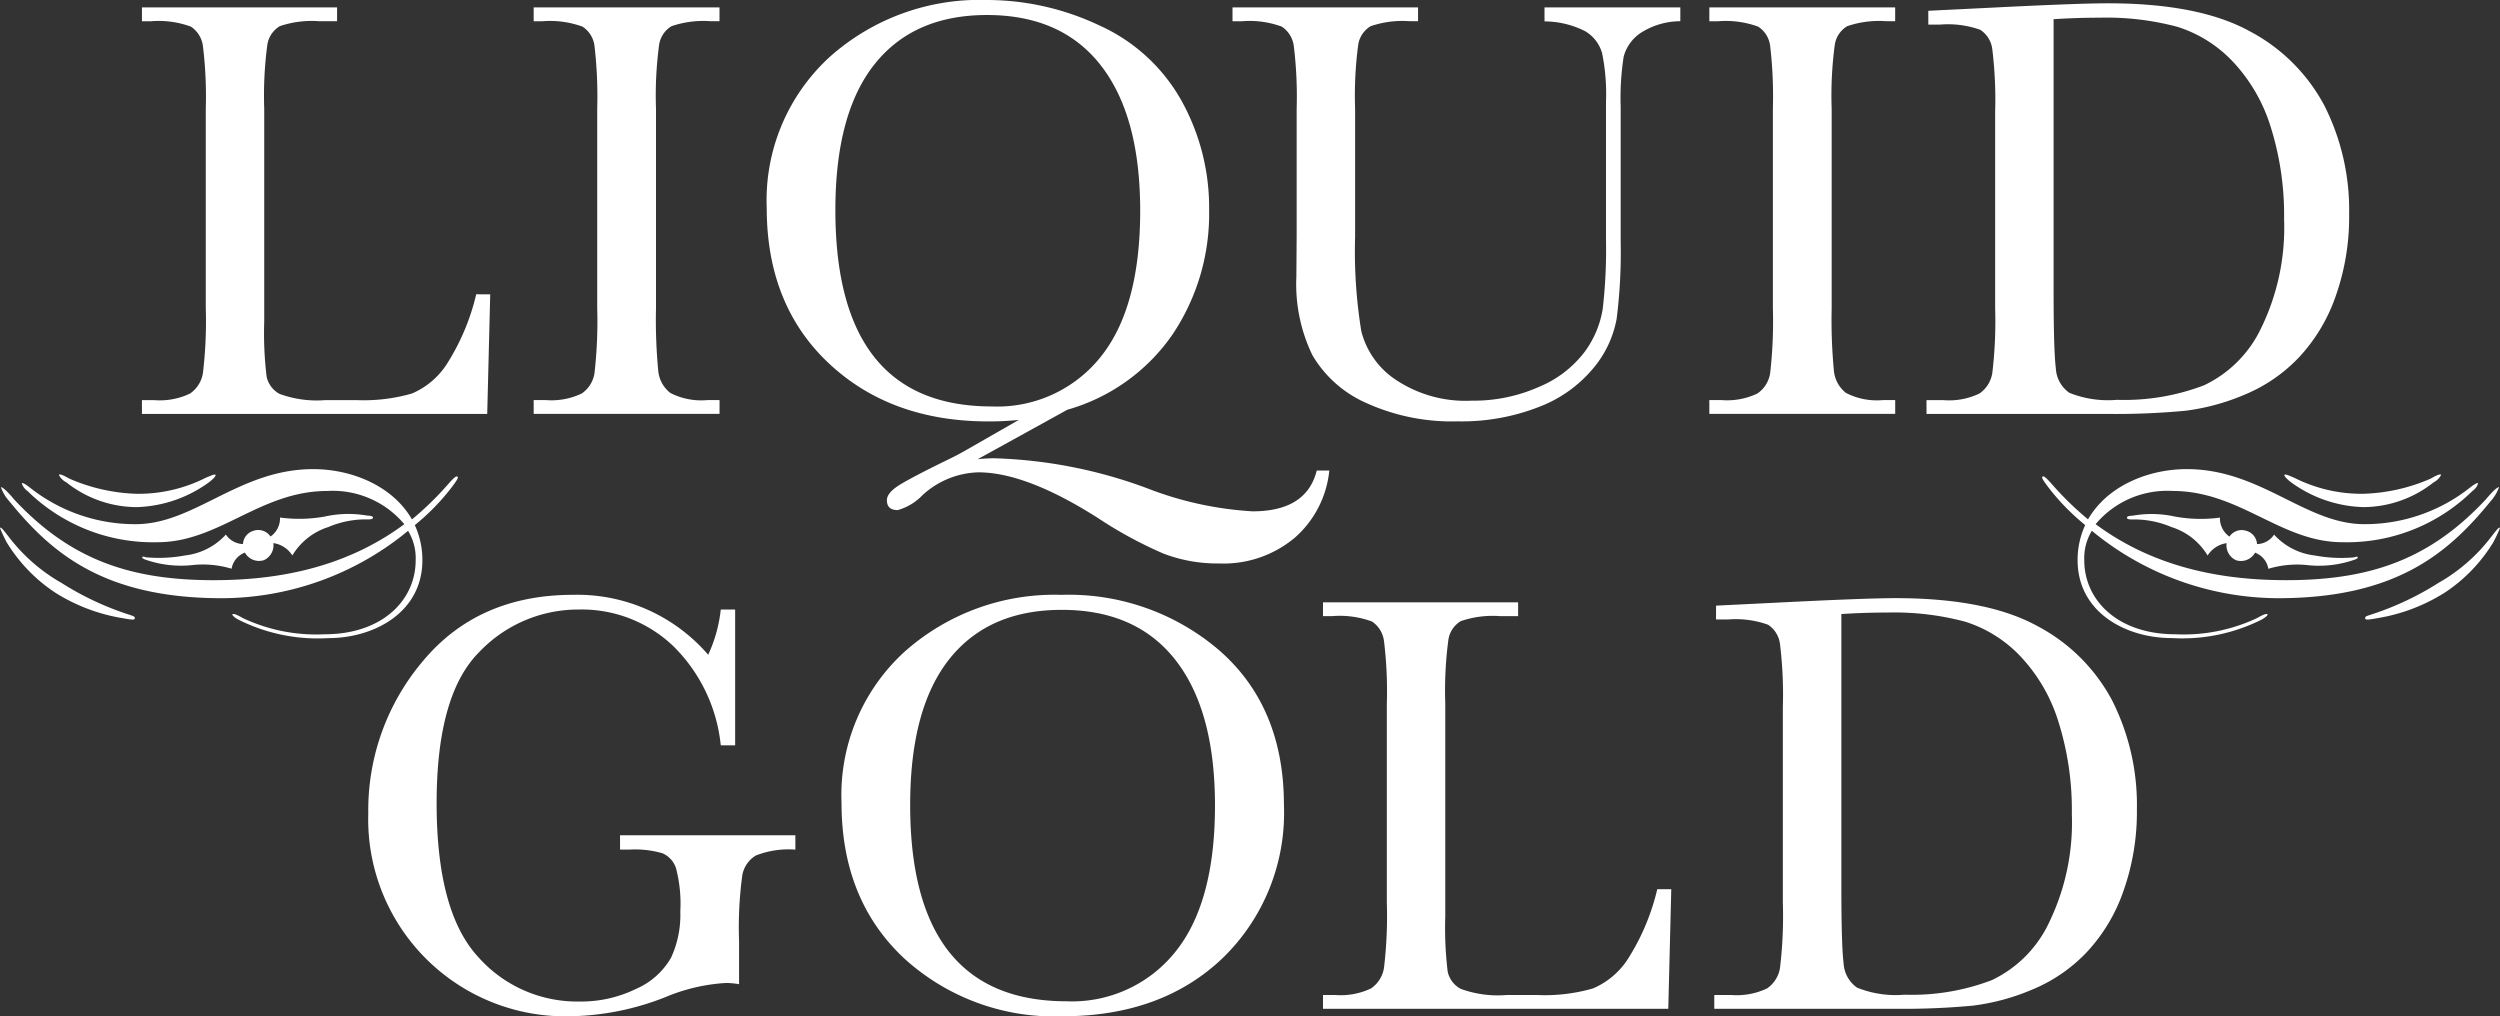
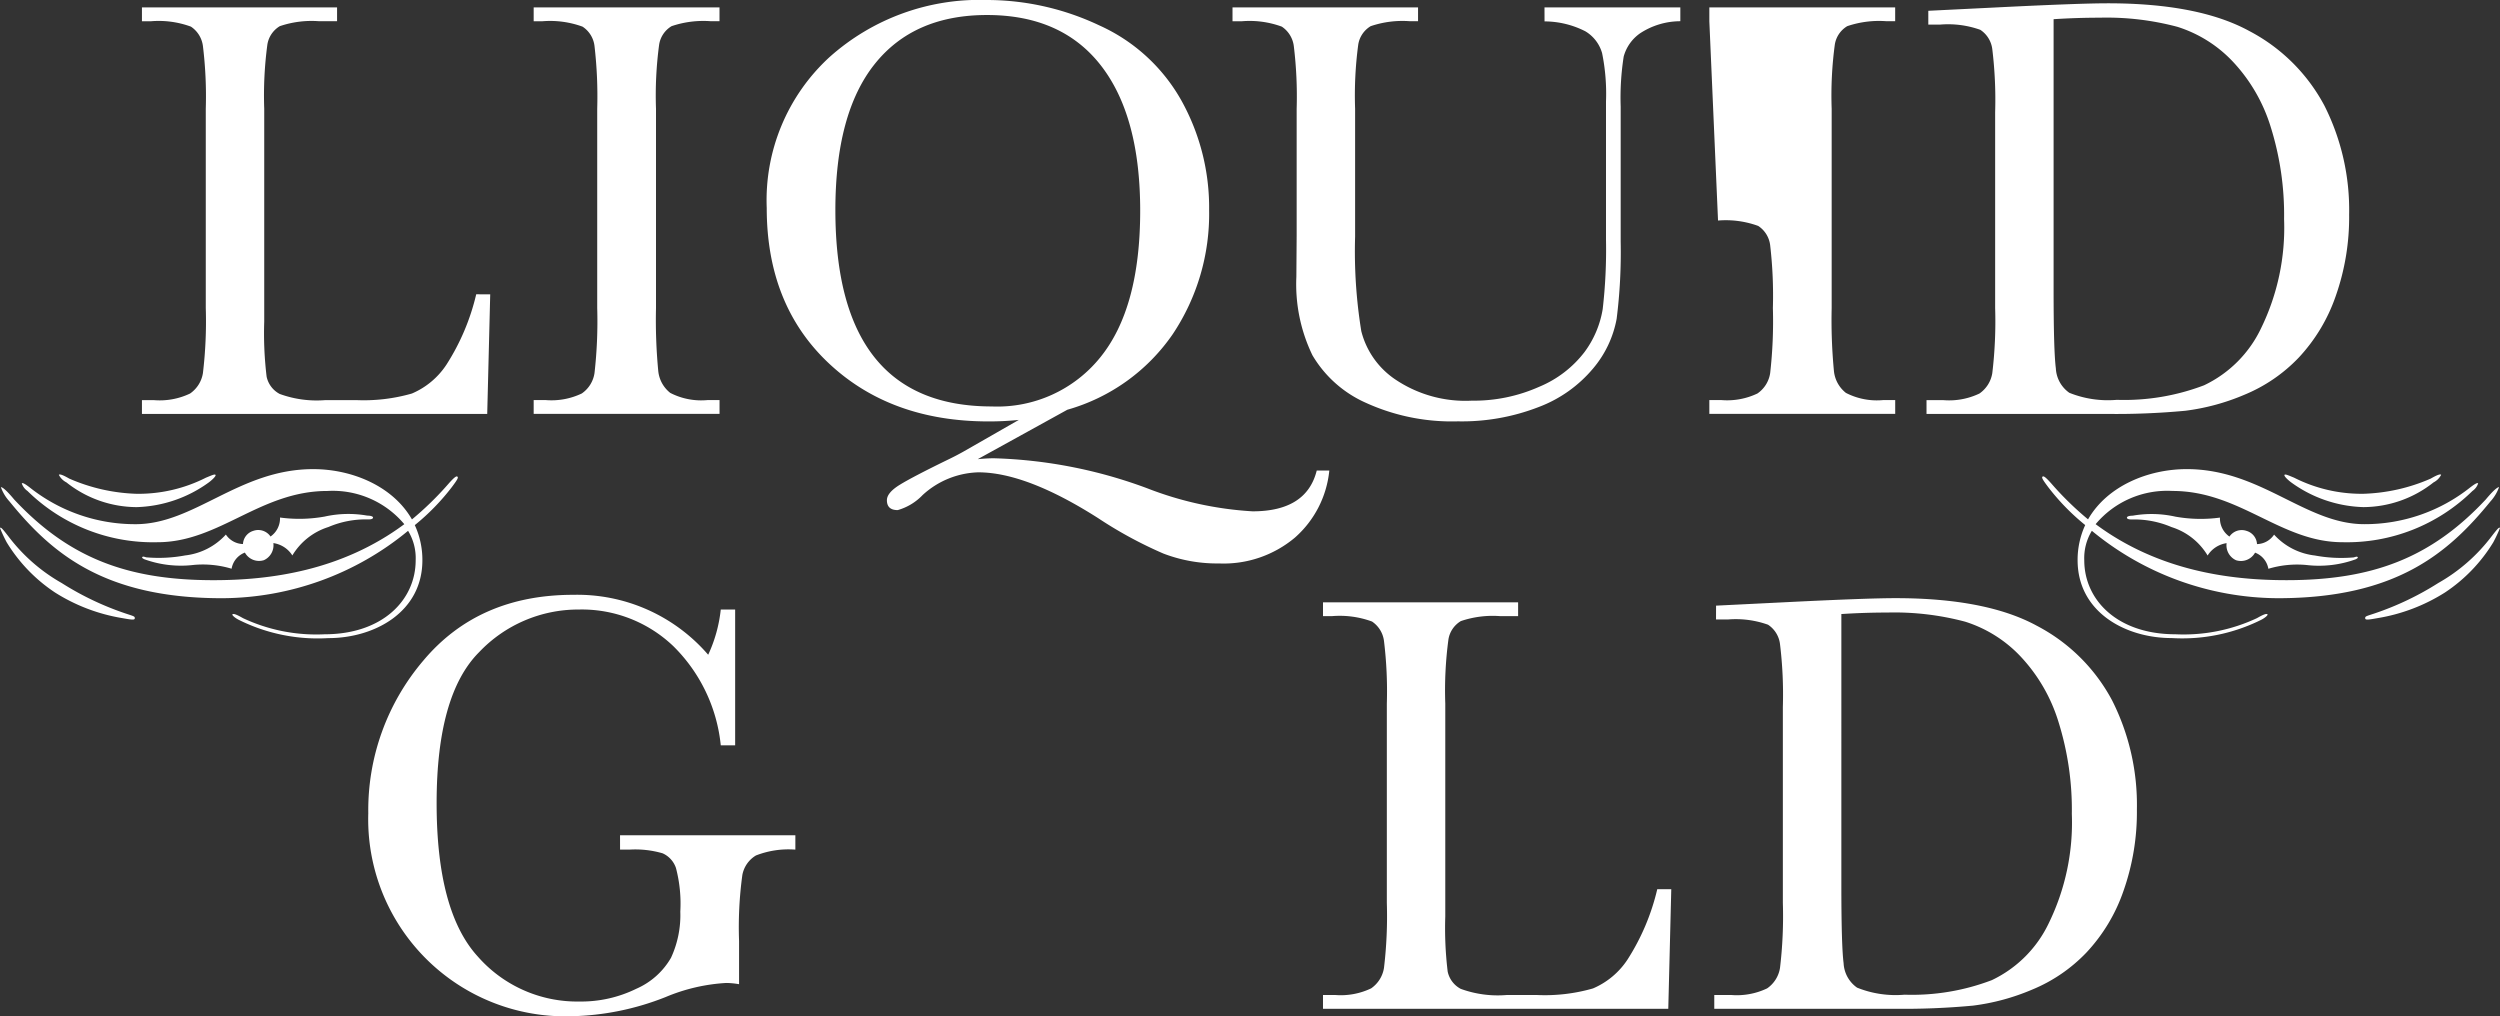
<svg xmlns="http://www.w3.org/2000/svg" width="202.268" height="82.224" viewBox="0 0 202.268 82.224">
  <rect x="0" y="0" width="202.268" height="82.224" fill="#333333" stroke="none" />
  <g id="LIQUID_GOLD_blanc" data-name="LIQUID GOLD blanc" transform="translate(-196.649 -380.299)">
    <g id="Groupe_705" data-name="Groupe 705">
      <path id="Tracé_1048" data-name="Tracé 1048" d="M236.311,404.113l-.242,9.675H208.133v-1.115h.97a5.691,5.691,0,0,0,2.922-.534,2.475,2.475,0,0,0,1.043-1.661,35.28,35.28,0,0,0,.23-5.25V389.1a33.525,33.525,0,0,0-.23-5.068,2.222,2.222,0,0,0-.97-1.577,7.566,7.566,0,0,0-3.238-.436h-.727V380.9H223.92v1.116h-1.455a8,8,0,0,0-3.177.4,2.117,2.117,0,0,0-1.007,1.491,31,31,0,0,0-.254,5.19v17.217a29.3,29.3,0,0,0,.194,4.462,2.07,2.07,0,0,0,1.055,1.395,8.726,8.726,0,0,0,3.7.5h2.5a14.064,14.064,0,0,0,4.5-.534,6.292,6.292,0,0,0,2.789-2.328,18.229,18.229,0,0,0,2.413-5.7Z" fill="#fff" />
      <path id="Tracé_1049" data-name="Tracé 1049" d="M239.827,382.021V380.9h15.035v1.116h-.7a8,8,0,0,0-3.177.4,2.116,2.116,0,0,0-1.006,1.491,30.848,30.848,0,0,0-.255,5.19v16.126a43.4,43.4,0,0,0,.182,5.08,2.581,2.581,0,0,0,.97,1.783,5.459,5.459,0,0,0,3.019.582h.97v1.115H239.827v-1.115h.97a5.689,5.689,0,0,0,2.922-.534,2.431,2.431,0,0,0,1.031-1.661,37.205,37.205,0,0,0,.218-5.25V389.1a35.353,35.353,0,0,0-.218-5.068,2.173,2.173,0,0,0-.97-1.577,7.656,7.656,0,0,0-3.25-.436Z" fill="#fff" />
      <path id="Tracé_1050" data-name="Tracé 1050" d="M279.078,414.273a23.19,23.19,0,0,1-2.45.122q-7.929,0-12.937-4.717t-5.008-12.549a15.711,15.711,0,0,1,5.081-12.21,18.188,18.188,0,0,1,12.719-4.62,21.27,21.27,0,0,1,9.094,2.049,14.364,14.364,0,0,1,6.644,6.063,17.823,17.823,0,0,1,2.255,8.887,17.523,17.523,0,0,1-2.946,10.04,15.467,15.467,0,0,1-8.524,6.111l-7.251,4q.752-.072,1.31-.073a38.581,38.581,0,0,1,12.392,2.425,27.892,27.892,0,0,0,8.535,1.868q4.367,0,5.19-3.3H304.2a8.316,8.316,0,0,1-2.789,5.432,8.964,8.964,0,0,1-6.135,2.085,12.155,12.155,0,0,1-4.5-.8,33.775,33.775,0,0,1-5.274-2.862q-5.82-3.709-9.7-3.71a6.939,6.939,0,0,0-4.511,1.843,4.469,4.469,0,0,1-2.012,1.213q-.873,0-.873-.8,0-.606,1.042-1.249t3.929-2.049q.606-.291,1.212-.63ZM264.237,397.3q0,7.93,3.164,11.907t9.494,3.977a10.7,10.7,0,0,0,8.779-3.977q3.223-3.977,3.225-11.858,0-7.663-3.177-11.749t-9.215-4.086q-5.941,0-9.106,3.989T264.237,397.3Z" fill="#fff" />
      <path id="Tracé_1051" data-name="Tracé 1051" d="M321.61,380.9H332.6v1.116a5.951,5.951,0,0,0-3.262.982,3.372,3.372,0,0,0-1.321,1.879,21.6,21.6,0,0,0-.243,4.05v10.937a43.045,43.045,0,0,1-.327,6.232,8.636,8.636,0,0,1-1.892,4,10.628,10.628,0,0,1-4.4,3.129,17.149,17.149,0,0,1-6.548,1.164,16.778,16.778,0,0,1-7.432-1.492,9.488,9.488,0,0,1-4.341-3.856,13.2,13.2,0,0,1-1.3-6.341l.024-3.371V389.1a33.529,33.529,0,0,0-.23-5.068,2.226,2.226,0,0,0-.97-1.577,7.566,7.566,0,0,0-3.238-.436h-.752V380.9h15.011v1.116h-.655a8,8,0,0,0-3.176.4,2.114,2.114,0,0,0-1.007,1.491,31.005,31.005,0,0,0-.254,5.19v10.355a40.23,40.23,0,0,0,.5,7.638,6.682,6.682,0,0,0,2.8,3.941,10.157,10.157,0,0,0,6.135,1.685,12.988,12.988,0,0,0,5.468-1.127,8.912,8.912,0,0,0,3.662-2.813,8.008,8.008,0,0,0,1.467-3.468,42,42,0,0,0,.267-5.614V388.5a16.421,16.421,0,0,0-.315-3.9,3.015,3.015,0,0,0-1.358-1.77,7.31,7.31,0,0,0-3.3-.8Z" fill="#fff" />
-       <path id="Tracé_1052" data-name="Tracé 1052" d="M334.947,382.021V380.9h15.035v1.116h-.7a8,8,0,0,0-3.177.4,2.113,2.113,0,0,0-1.006,1.491,30.846,30.846,0,0,0-.255,5.19v16.126a43.4,43.4,0,0,0,.182,5.08,2.578,2.578,0,0,0,.97,1.783,5.459,5.459,0,0,0,3.019.582h.97v1.115H334.947v-1.115h.97a5.689,5.689,0,0,0,2.922-.534,2.431,2.431,0,0,0,1.031-1.661,37.2,37.2,0,0,0,.218-5.25V389.1a35.349,35.349,0,0,0-.218-5.068,2.173,2.173,0,0,0-.97-1.577,7.656,7.656,0,0,0-3.25-.436Z" fill="#fff" />
+       <path id="Tracé_1052" data-name="Tracé 1052" d="M334.947,382.021V380.9h15.035v1.116h-.7a8,8,0,0,0-3.177.4,2.113,2.113,0,0,0-1.006,1.491,30.846,30.846,0,0,0-.255,5.19v16.126a43.4,43.4,0,0,0,.182,5.08,2.578,2.578,0,0,0,.97,1.783,5.459,5.459,0,0,0,3.019.582h.97v1.115H334.947v-1.115h.97a5.689,5.689,0,0,0,2.922-.534,2.431,2.431,0,0,0,1.031-1.661,37.2,37.2,0,0,0,.218-5.25a35.349,35.349,0,0,0-.218-5.068,2.173,2.173,0,0,0-.97-1.577,7.656,7.656,0,0,0-3.25-.436Z" fill="#fff" />
      <path id="Tracé_1053" data-name="Tracé 1053" d="M352.663,381.172l5.408-.267q6.765-.339,9.118-.339,7.323,0,11.422,2.231a14.487,14.487,0,0,1,6.1,6.05,18.733,18.733,0,0,1,2,8.815,19.185,19.185,0,0,1-1.091,6.608,13.919,13.919,0,0,1-2.995,4.971,12.818,12.818,0,0,1-4.413,3.007,17.868,17.868,0,0,1-4.766,1.286,60.581,60.581,0,0,1-6.353.254H352.518v-1.115h1.358a5.691,5.691,0,0,0,2.922-.534,2.475,2.475,0,0,0,1.043-1.661,35.283,35.283,0,0,0,.23-5.25V389.369a33.817,33.817,0,0,0-.23-5.081,2.192,2.192,0,0,0-.97-1.576,7.761,7.761,0,0,0-3.238-.424h-.97Zm10.137.679v21.971q0,4.874.182,6.28a2.563,2.563,0,0,0,1.091,1.977,8.352,8.352,0,0,0,3.843.57,18.141,18.141,0,0,0,7.057-1.177,9.725,9.725,0,0,0,4.62-4.631,18.533,18.533,0,0,0,1.855-8.815,23.752,23.752,0,0,0-1.079-7.445,13.484,13.484,0,0,0-3.092-5.323,10.486,10.486,0,0,0-4.462-2.789,22.243,22.243,0,0,0-6.281-.739Q364.69,381.73,362.8,381.851Z" fill="#fff" />
      <path id="Tracé_1054" data-name="Tracé 1054" d="M246.814,447.876H261v1.164a7.258,7.258,0,0,0-3.189.472,2.336,2.336,0,0,0-1.1,1.577,31.084,31.084,0,0,0-.266,5.347v3.492a6.378,6.378,0,0,0-1.043-.1,14.767,14.767,0,0,0-4.9,1.14,21.815,21.815,0,0,1-7.638,1.552,15.944,15.944,0,0,1-16.418-16.418,18.646,18.646,0,0,1,4.462-12.367q4.462-5.312,12.125-5.311a13.979,13.979,0,0,1,10.913,4.85,11.5,11.5,0,0,0,1.018-3.662h1.164V440.6h-1.164a13.1,13.1,0,0,0-3.843-8.027,10.719,10.719,0,0,0-7.627-2.959,11.054,11.054,0,0,0-8.075,3.444q-3.444,3.444-3.444,12.222,0,8.754,3.323,12.4a10.7,10.7,0,0,0,8.245,3.649,10.1,10.1,0,0,0,4.583-1.03,6,6,0,0,0,2.813-2.51,8.214,8.214,0,0,0,.752-3.735,11.372,11.372,0,0,0-.352-3.528,2,2,0,0,0-1.079-1.188,7.9,7.9,0,0,0-2.668-.3h-.776Z" fill="#fff" />
-       <path id="Tracé_1055" data-name="Tracé 1055" d="M264.735,445.257a15.683,15.683,0,0,1,5.093-12.222,18.229,18.229,0,0,1,12.707-4.608,18.675,18.675,0,0,1,12.84,4.559q5.152,4.56,5.153,12.44a16.351,16.351,0,0,1-4.935,12.368q-4.935,4.728-12.986,4.729a17.99,17.99,0,0,1-12.852-4.729Q264.734,453.064,264.735,445.257Zm5.553.169q0,7.931,3.165,11.907t9.494,3.977a10.7,10.7,0,0,0,8.778-3.977q3.225-3.977,3.226-11.858,0-7.664-3.177-11.749t-9.215-4.086q-5.941,0-9.106,3.989T270.288,445.426Z" fill="#fff" />
      <path id="Tracé_1056" data-name="Tracé 1056" d="M331.867,452.241l-.242,9.675H303.689V460.8h.97a5.691,5.691,0,0,0,2.922-.534,2.475,2.475,0,0,0,1.043-1.661,35.278,35.278,0,0,0,.23-5.25V437.23a33.523,33.523,0,0,0-.23-5.068,2.226,2.226,0,0,0-.97-1.577,7.567,7.567,0,0,0-3.238-.436h-.727v-1.116h15.786v1.116H318.02a8,8,0,0,0-3.176.4,2.114,2.114,0,0,0-1.007,1.491,31,31,0,0,0-.254,5.19v17.217a29.3,29.3,0,0,0,.194,4.462,2.067,2.067,0,0,0,1.055,1.395,8.726,8.726,0,0,0,3.7.5h2.5a14.071,14.071,0,0,0,4.5-.534,6.292,6.292,0,0,0,2.789-2.328,18.231,18.231,0,0,0,2.412-5.7Z" fill="#fff" />
      <path id="Tracé_1057" data-name="Tracé 1057" d="M335.491,429.3l5.408-.267q6.767-.339,9.118-.339,7.323,0,11.422,2.231a14.487,14.487,0,0,1,6.1,6.05,18.733,18.733,0,0,1,2,8.815,19.161,19.161,0,0,1-1.091,6.608,13.9,13.9,0,0,1-2.995,4.971,12.818,12.818,0,0,1-4.413,3.007,17.872,17.872,0,0,1-4.765,1.286,60.615,60.615,0,0,1-6.354.254H335.346V460.8H336.7a5.691,5.691,0,0,0,2.922-.534,2.475,2.475,0,0,0,1.043-1.661,35.284,35.284,0,0,0,.23-5.25V437.5a33.819,33.819,0,0,0-.23-5.081,2.189,2.189,0,0,0-.97-1.576,7.761,7.761,0,0,0-3.238-.424h-.97Zm10.137.679V451.95q0,4.873.182,6.28a2.563,2.563,0,0,0,1.091,1.977,8.354,8.354,0,0,0,3.844.57A18.139,18.139,0,0,0,357.8,459.6a9.725,9.725,0,0,0,4.62-4.631,18.533,18.533,0,0,0,1.855-8.815,23.753,23.753,0,0,0-1.079-7.445,13.484,13.484,0,0,0-3.092-5.323,10.486,10.486,0,0,0-4.462-2.789,22.24,22.24,0,0,0-6.281-.739Q347.52,429.858,345.628,429.979Z" fill="#fff" />
    </g>
    <g id="Groupe_706" data-name="Groupe 706">
      <path id="Tracé_1058" data-name="Tracé 1058" d="M373.574,418.254c5.99,0,9.6,4.454,14.361,4.454a13.7,13.7,0,0,0,8.6-2.995c.308-.23.538-.384.615-.307a1.2,1.2,0,0,1-.461.615,14.506,14.506,0,0,1-10.521,4.147c-4.992,0-8.294-4.147-13.747-4.147a7.55,7.55,0,0,0-6.22,2.687c5.068,3.763,10.828,4.531,15.436,4.531,6.911,0,11.673-1.766,16.127-6.527.768-.922,1-1,1.075-1a3.357,3.357,0,0,1-.691,1.152c-3.379,4.147-7.6,7.834-17.2,7.834a23.76,23.76,0,0,1-15.053-5.453,4.255,4.255,0,0,0-.614,2.381c0,3.225,2.688,5.99,7.373,5.99a13.953,13.953,0,0,0,6.6-1.306c.538-.307.768-.384.845-.307.077,0-.077.231-.538.461a14.32,14.32,0,0,1-7.219,1.459c-3.686,0-7.6-2.073-7.6-6.3a6.718,6.718,0,0,1,.615-2.842,18.15,18.15,0,0,1-2.995-3.072c-.461-.614-.538-.768-.461-.844s.23,0,.768.614a25.247,25.247,0,0,0,2.918,2.841C367.123,419.637,370.425,418.254,373.574,418.254Zm5.683,6.067a1.714,1.714,0,0,0,1.382-.768,5.255,5.255,0,0,0,3.3,1.69,11.654,11.654,0,0,0,3.148.153c.231-.076.308-.076.308,0,.076,0,0,.077-.154.154a8.714,8.714,0,0,1-3.994.461,8.058,8.058,0,0,0-3.071.307,1.7,1.7,0,0,0-1.076-1.306,1.307,1.307,0,0,1-1.535.615,1.328,1.328,0,0,1-.768-1.383,2.184,2.184,0,0,0-1.536,1,5.231,5.231,0,0,0-2.919-2.3,7.654,7.654,0,0,0-3.225-.615c-.307,0-.384-.076-.384-.153s.153-.154.461-.154a8.8,8.8,0,0,1,3.456.077,11.62,11.62,0,0,0,3.609.077,1.787,1.787,0,0,0,.768,1.536,1.2,1.2,0,0,1,1.382-.461A1.18,1.18,0,0,1,379.257,424.321Zm14.054-5.3c.537-.307.768-.384.845-.307a1.416,1.416,0,0,1-.615.614,9.191,9.191,0,0,1-5.683,2,10.43,10.43,0,0,1-5.836-2c-.307-.23-.615-.537-.538-.614s.384.077.768.23a12.071,12.071,0,0,0,5.606,1.306A14.661,14.661,0,0,0,393.311,419.022Zm4.915,4.685c.537-.691.614-.768.691-.691a12.338,12.338,0,0,1-.538,1.152,12.954,12.954,0,0,1-3.916,4.07,14.619,14.619,0,0,1-5.453,2.073c-.845.154-1,.154-1,0s.077-.153.768-.384a23.764,23.764,0,0,0,5.145-2.457A14.129,14.129,0,0,0,398.226,423.707Z" fill="#fff" />
    </g>
    <g id="Groupe_707" data-name="Groupe 707">
      <path id="Tracé_1059" data-name="Tracé 1059" d="M201.64,427.47a23.792,23.792,0,0,0,5.146,2.457c.691.231.768.231.768.384s-.154.154-1,0a14.621,14.621,0,0,1-5.452-2.073,12.969,12.969,0,0,1-3.917-4.07,12.008,12.008,0,0,1-.537-1.152c.076-.077.153,0,.691.691A14.135,14.135,0,0,0,201.64,427.47Zm28.339-5.146a25.329,25.329,0,0,0,2.918-2.841c.537-.614.691-.691.768-.614s0,.23-.461.844a18.188,18.188,0,0,1-2.995,3.072,6.718,6.718,0,0,1,.614,2.842c0,4.224-3.916,6.3-7.6,6.3A14.316,14.316,0,0,1,216,430.465c-.461-.23-.615-.461-.538-.461.077-.077.307,0,.845.307a13.95,13.95,0,0,0,6.6,1.306c4.685,0,7.373-2.765,7.373-5.99a4.248,4.248,0,0,0-.615-2.381,23.757,23.757,0,0,1-15.052,5.453c-9.6,0-13.823-3.687-17.2-7.834a3.368,3.368,0,0,1-.692-1.152c.077,0,.308.077,1.076,1,4.454,4.761,9.215,6.527,16.127,6.527,4.608,0,10.368-.768,15.436-4.531a7.551,7.551,0,0,0-6.22-2.687c-5.453,0-8.755,4.147-13.747,4.147a14.5,14.5,0,0,1-10.521-4.147,1.2,1.2,0,0,1-.461-.615c.077-.077.307.077.614.307a13.7,13.7,0,0,0,8.6,2.995c4.761,0,8.371-4.454,14.361-4.454C225.14,418.254,228.443,419.637,229.979,422.324Zm-22.272-2.073a12.072,12.072,0,0,0,5.607-1.306c.384-.153.691-.307.768-.23s-.231.384-.538.614a10.436,10.436,0,0,1-5.837,2,9.193,9.193,0,0,1-5.683-2,1.411,1.411,0,0,1-.614-.614c.077-.077.307,0,.845.307A14.66,14.66,0,0,0,207.707,420.251Zm9.446,2.995a1.2,1.2,0,0,1,1.383.461,1.787,1.787,0,0,0,.768-1.536,11.62,11.62,0,0,0,3.609-.077,8.8,8.8,0,0,1,3.456-.077c.307,0,.461.077.461.154s-.077.153-.384.153a7.661,7.661,0,0,0-3.226.615,5.232,5.232,0,0,0-2.918,2.3,2.184,2.184,0,0,0-1.536-1,1.328,1.328,0,0,1-.768,1.383,1.309,1.309,0,0,1-1.536-.615,1.7,1.7,0,0,0-1.075,1.306,8.063,8.063,0,0,0-3.072-.307,8.711,8.711,0,0,1-3.993-.461c-.154-.077-.231-.154-.154-.154,0-.076.077-.076.307,0a11.661,11.661,0,0,0,3.149-.153,5.252,5.252,0,0,0,3.3-1.69,1.717,1.717,0,0,0,1.383.768A1.178,1.178,0,0,1,217.153,423.246Z" fill="#fff" />
    </g>
  </g>
</svg>